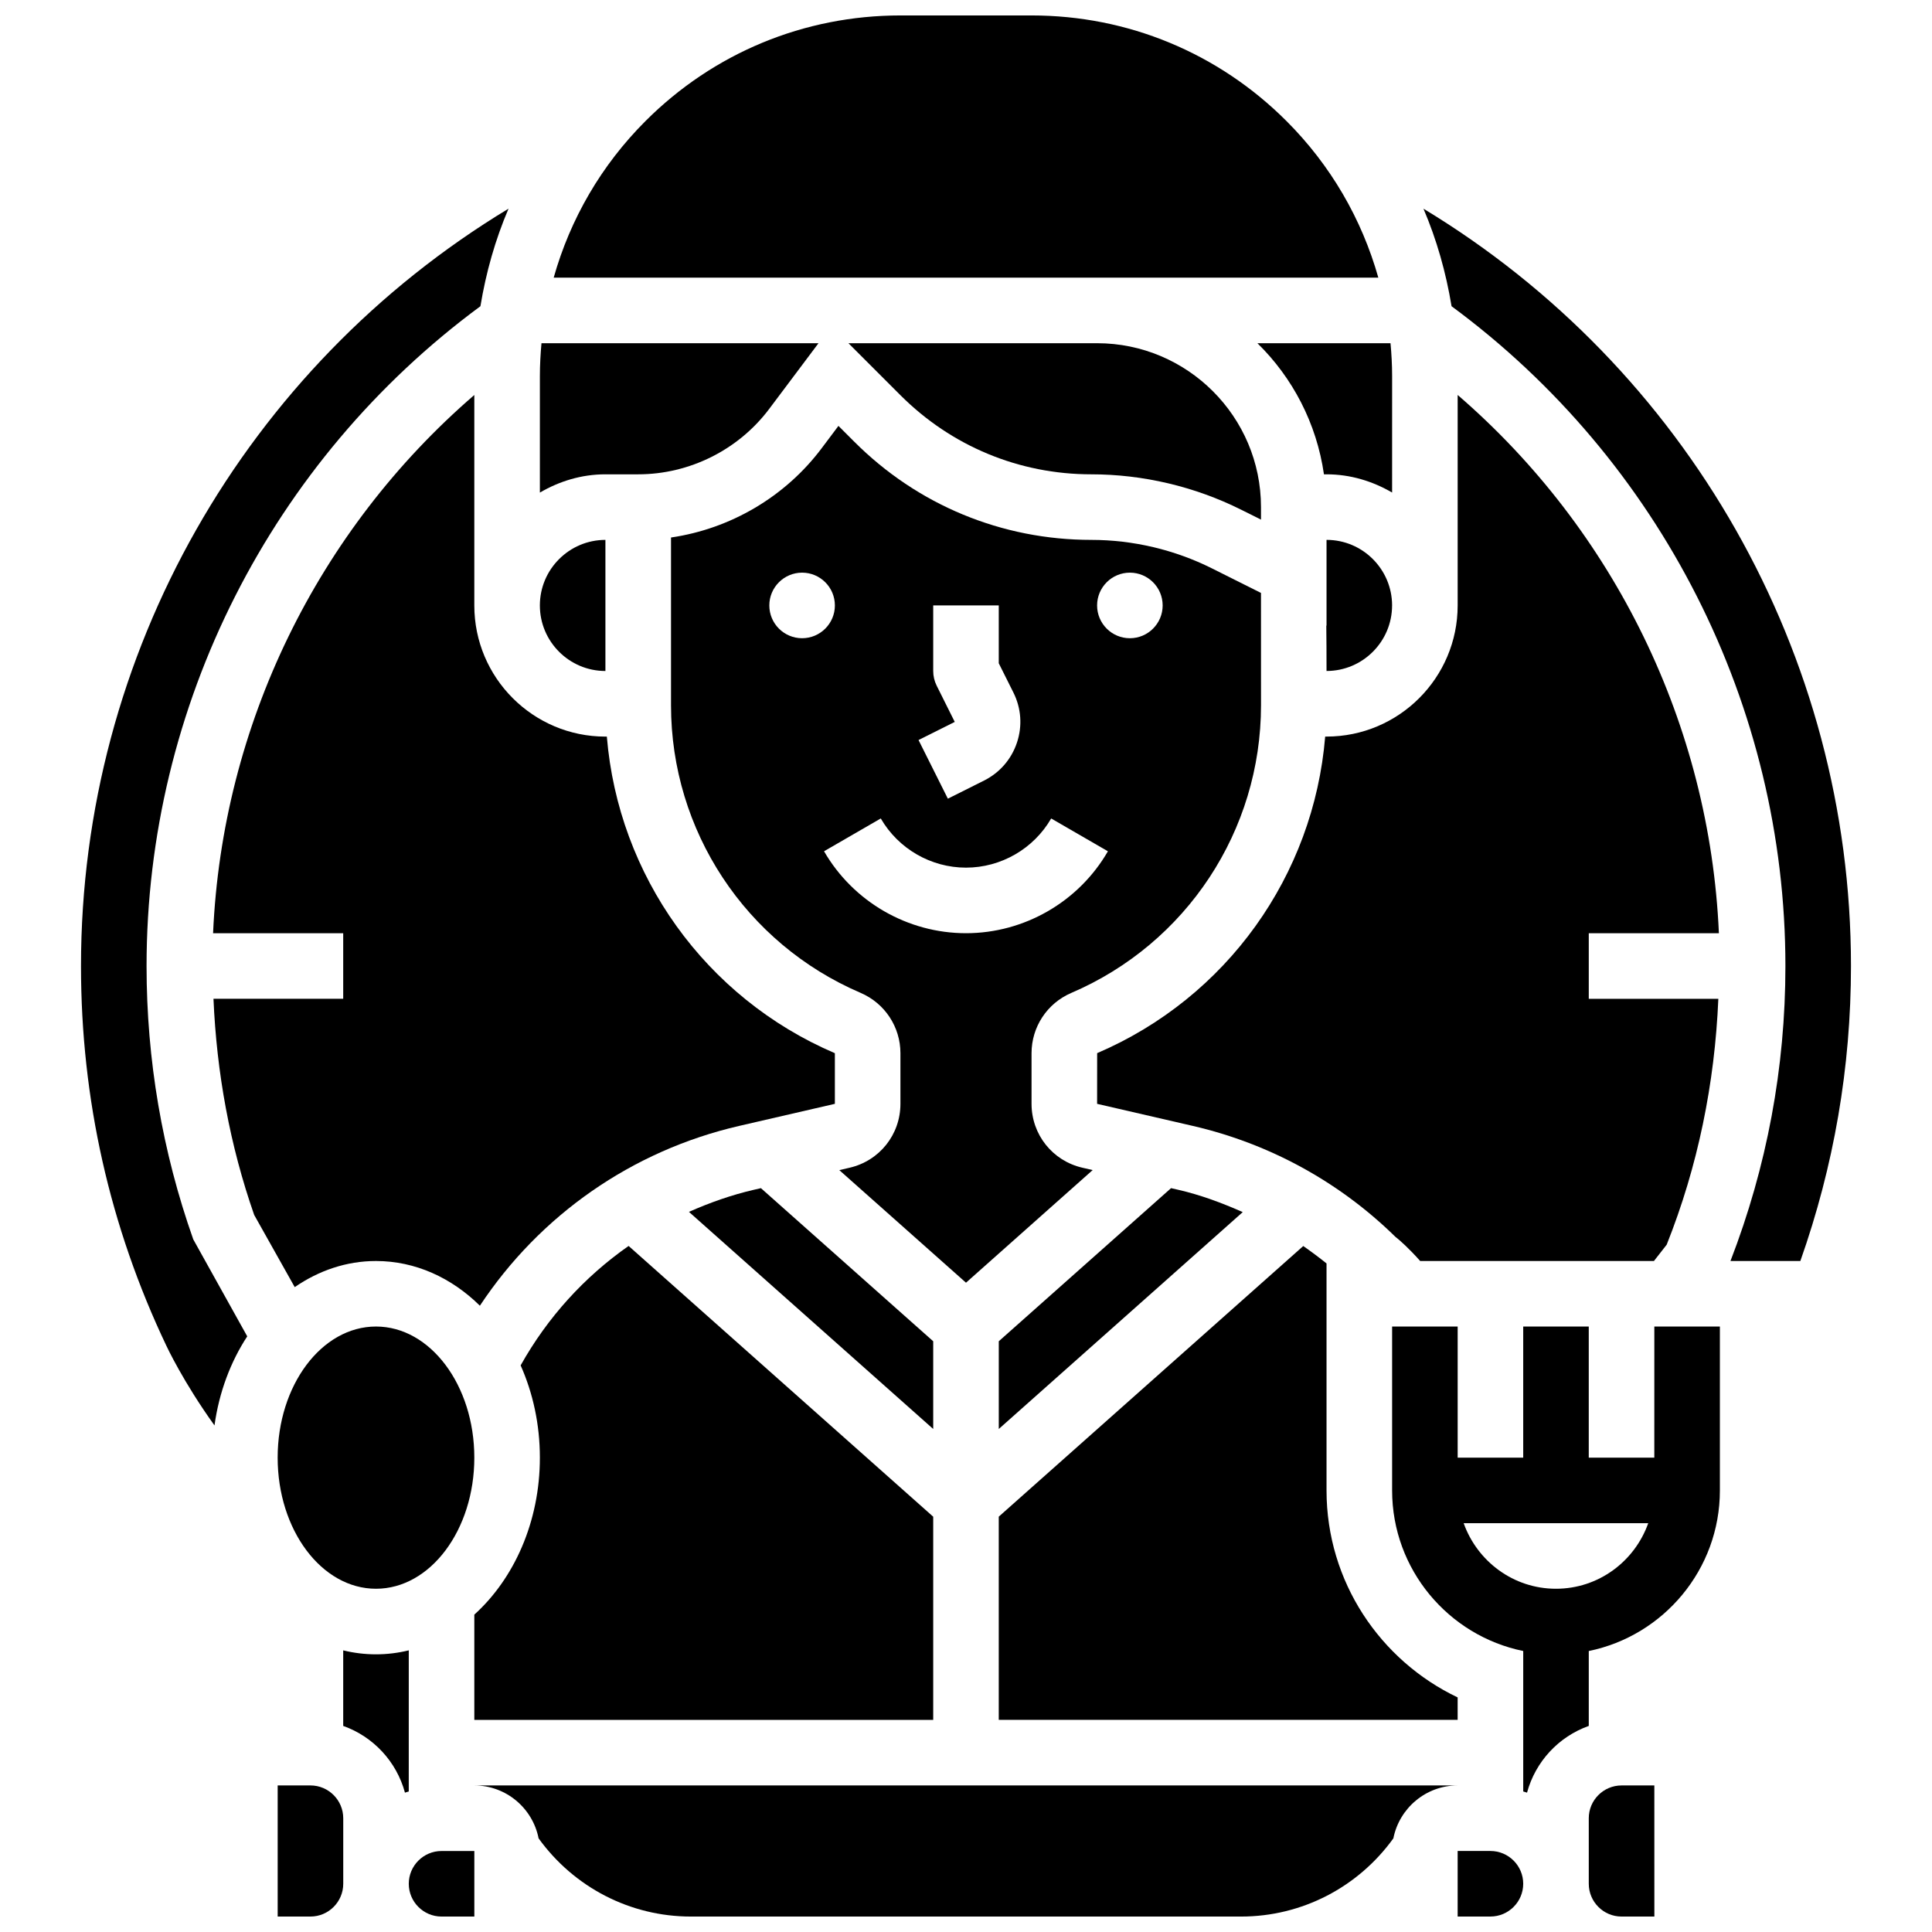
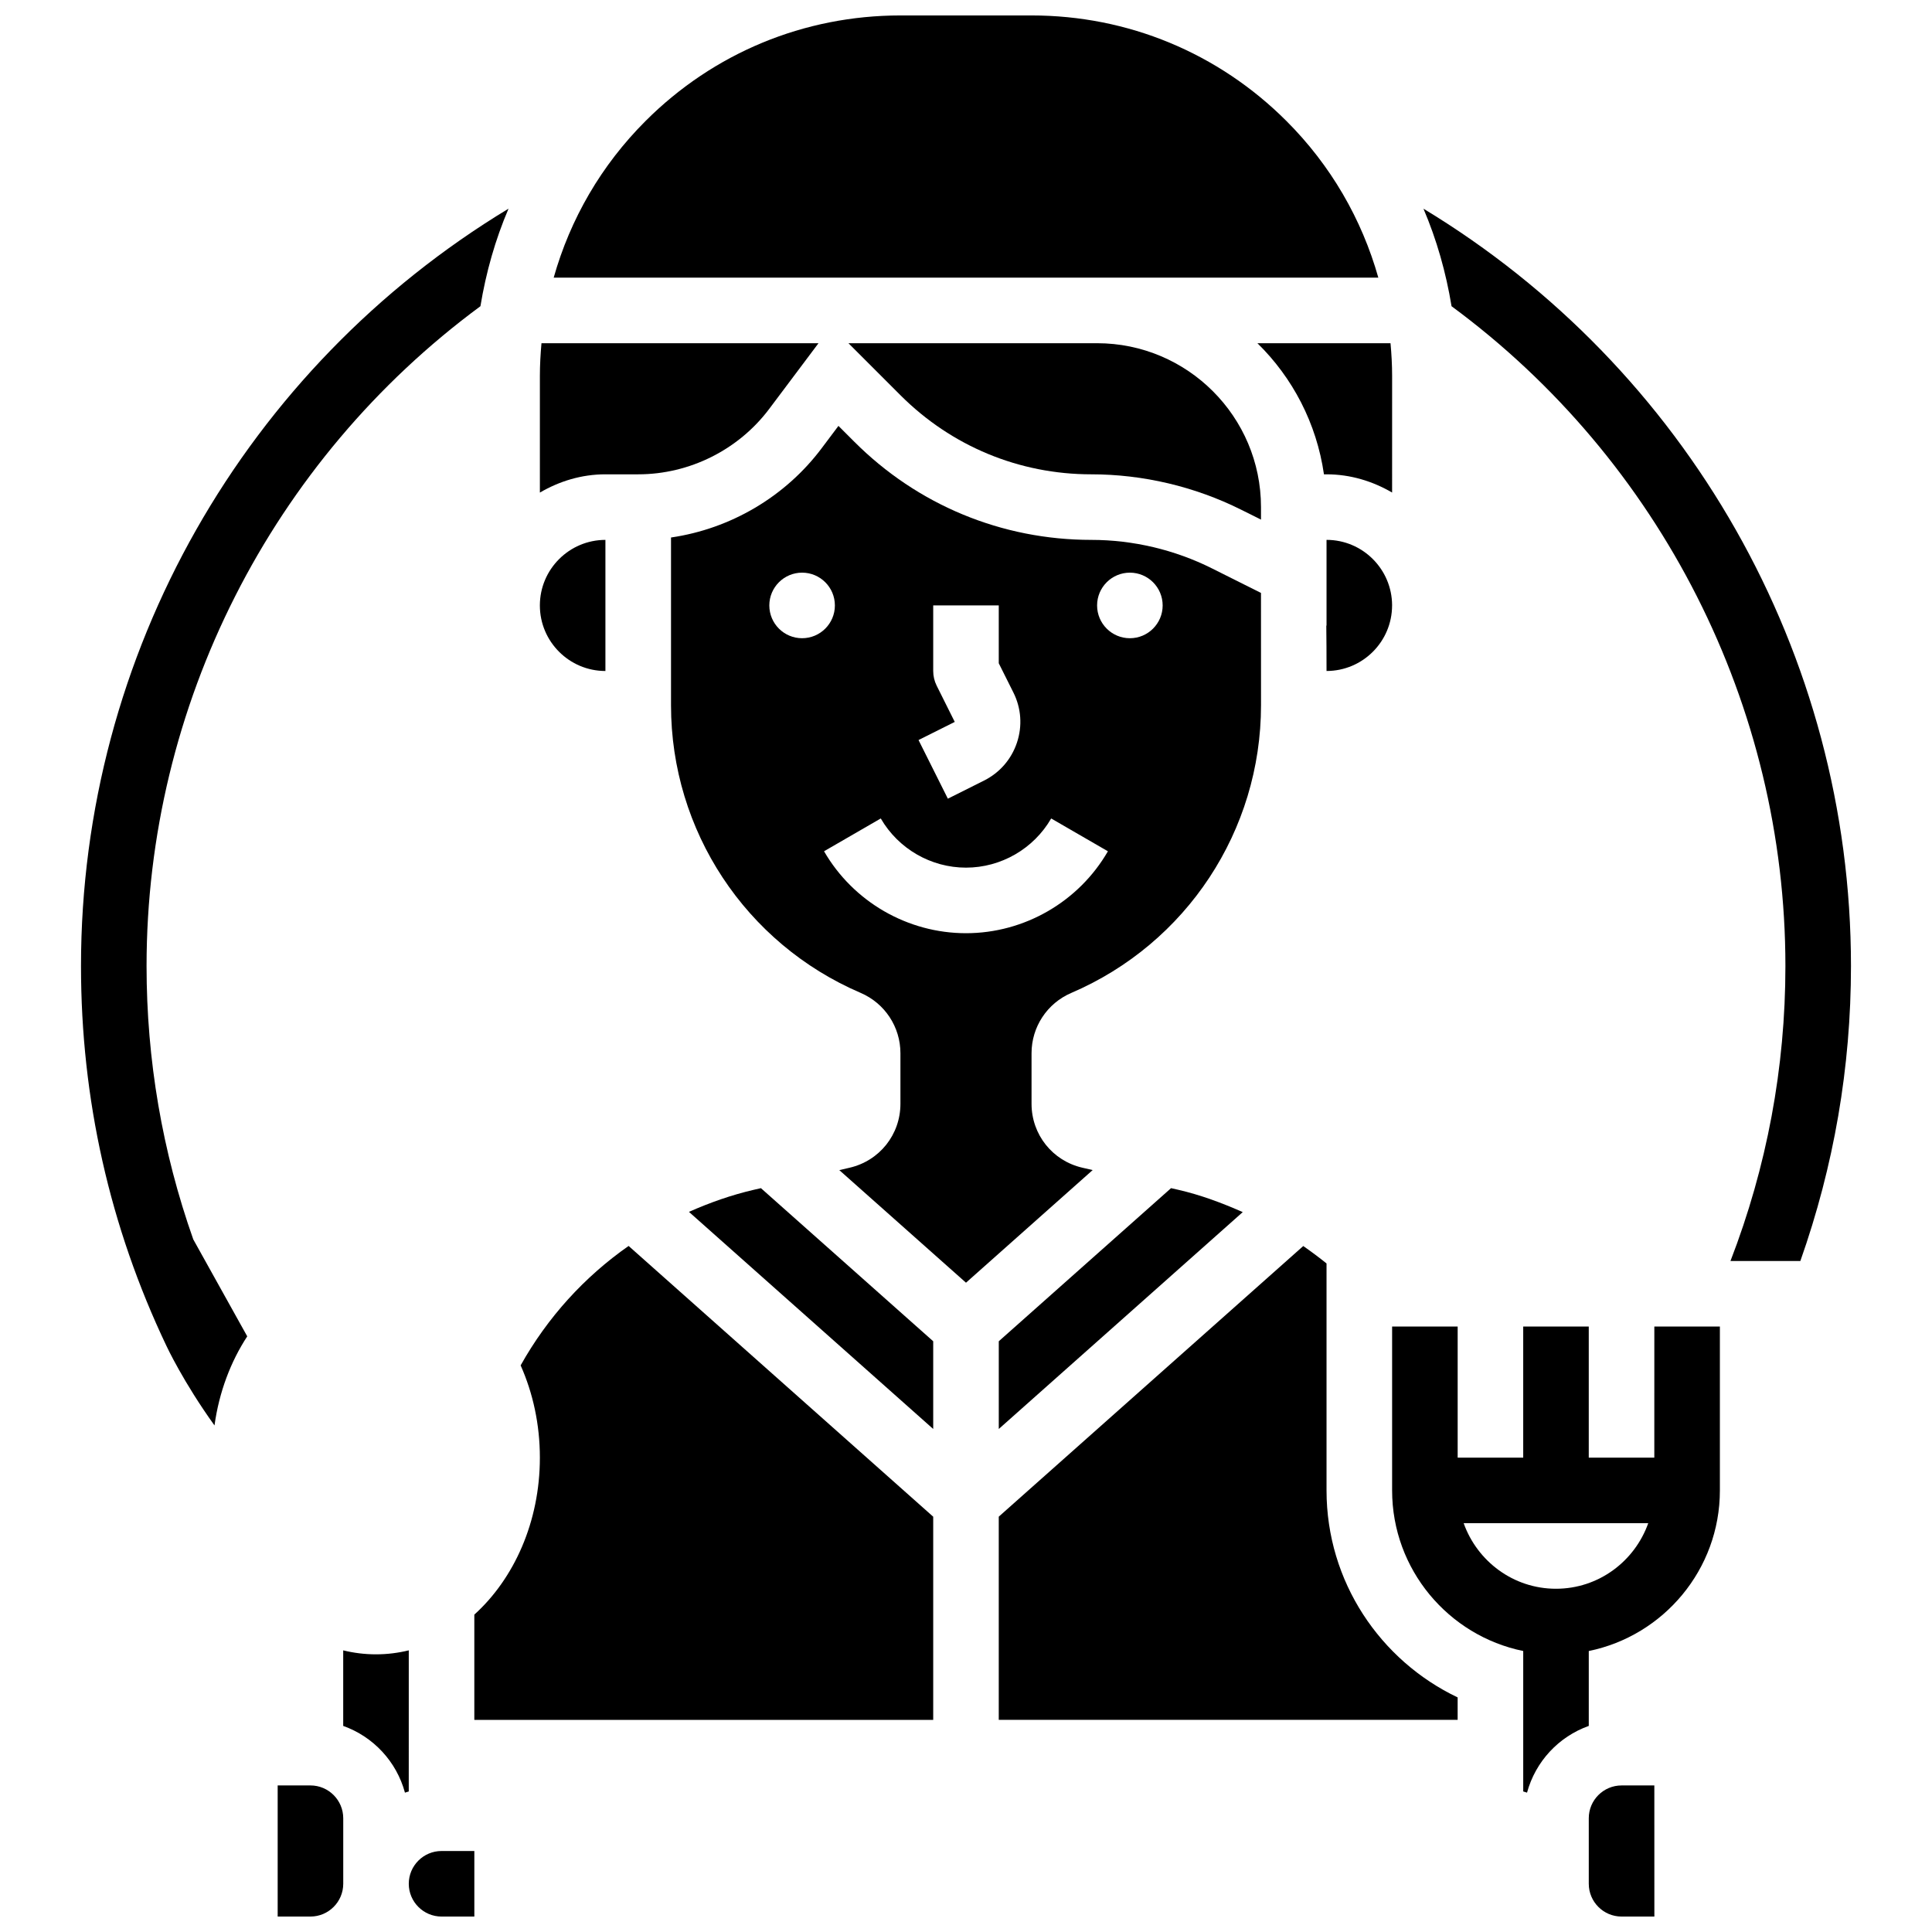
<svg xmlns="http://www.w3.org/2000/svg" width="800px" height="800px" version="1.1" viewBox="144 144 512 512">
  <defs>
    <clipPath id="f">
      <path d="m290 148.09h220v69.906h-220z" />
    </clipPath>
    <clipPath id="e">
-       <path d="m530 634h18v17.902h-18z" />
-     </clipPath>
+       </clipPath>
    <clipPath id="d">
      <path d="m565 617h18v34.902h-18z" />
    </clipPath>
    <clipPath id="c">
      <path d="m269 617h262v34.902h-262z" />
    </clipPath>
    <clipPath id="b">
      <path d="m252 634h18v17.902h-18z" />
    </clipPath>
    <clipPath id="a">
      <path d="m217 617h18v34.902h-18z" />
    </clipPath>
  </defs>
  <path d="m582.41 530.29h-17.371v-34.746h-17.371v34.746h-17.371v-34.746h-17.371v43.434c0 20.969 14.949 38.516 34.746 42.555v37.223c0.332 0.121 0.688 0.184 1.008 0.312 2.242-8.254 8.383-14.836 16.363-17.684v-19.848c19.797-4.039 34.746-21.578 34.746-42.555v-43.434h-17.371zm-26.062 34.746c-11.309 0-20.863-7.289-24.461-17.371h48.914c-3.586 10.082-13.141 17.371-24.453 17.371z" />
  <path d="m433.2 269.7c13.723 0 27.457 3.25 39.73 9.383l5.246 2.621v-3.316c0-23.949-19.484-43.434-43.434-43.434h-65.895l13.812 13.812c13.508 13.496 31.453 20.934 50.539 20.934z" />
  <path d="m473.34 465.22c-5.508-2.434-11.172-4.551-17.094-5.914l-1.902-0.434-45.656 40.574v23.246z" />
  <path d="m489.38 474.21-80.699 71.723v53.848h121.61v-5.949c-20.508-9.781-34.746-30.664-34.746-54.855v-60.152c-2.004-1.609-4.062-3.144-6.164-4.613z" />
  <g clip-path="url(#f)">
    <path d="m484.93 176.08c-18.043-18.051-42.043-27.988-67.562-27.988h-34.746c-25.52 0-49.52 9.938-67.562 27.988-11.727 11.719-19.953 25.973-24.328 41.504h218.54c-4.387-15.531-12.613-29.785-24.34-41.504z" />
  </g>
  <path d="m494.86 269.7h0.691c6.359 0 12.238 1.84 17.371 4.828l0.004-30.887c0-2.918-0.164-5.82-0.426-8.688h-35.277c9.332 9.129 15.688 21.23 17.637 34.746z" />
-   <path d="m269.7 530.29c0 19.191-11.668 34.746-26.059 34.746-14.395 0-26.059-15.555-26.059-34.746 0-19.188 11.664-34.746 26.059-34.746 14.391 0 26.059 15.559 26.059 34.746" />
  <path d="m391.31 545.94-80.723-71.75c-11.699 8.176-21.488 18.918-28.613 31.652 3.25 7.297 5.098 15.621 5.098 24.453 0 17-6.844 32.078-17.371 41.598v27.895h121.61z" />
-   <path d="m495.55 339.2h-0.363c-3.039 36.805-26.066 69.168-60.43 83.895l-0.012 13.434 25.391 5.856c20.273 4.684 38.812 14.828 53.637 29.367 1.18 0.91 3.621 3.082 6.594 6.43h61.941c1.484-1.887 2.727-3.473 3.379-4.324 8.285-20.805 12.734-42.703 13.691-65.164l-34.336-0.004v-17.371h34.484c-2.414-55.07-27.633-106.75-69.23-142.65v55.742 0.043c0 19.16-15.582 34.746-34.746 34.746z" />
  <path d="m391.31 499.45-45.656-40.574-1.887 0.434c-5.977 1.383-11.691 3.414-17.191 5.848l64.734 57.539z" />
  <path d="m433.57 454.08-2.727-0.625c-7.922-1.824-13.465-8.781-13.473-16.922v-13.422c0-6.965 4.133-13.23 10.527-15.973 30.559-13.098 50.285-43.023 50.285-76.25 0 0 0-19.953-0.008-29.758l-13.02-6.516c-9.867-4.934-20.926-7.539-31.957-7.539-23.723 0-46.039-9.242-62.812-26.023l-4.188-4.188-4.422 5.891c-9.66 12.891-24.176 21.387-39.949 23.688v44.465c0 33.215 19.734 63.141 50.27 76.223 6.394 2.754 10.527 9.016 10.527 15.977v13.422c0 8.141-5.543 15.098-13.473 16.93l-2.727 0.633 33.574 29.836zm9.859-158.32c4.793 0 8.688 3.891 8.688 8.688 0 4.793-3.891 8.688-8.688 8.688-4.793 0-8.688-3.891-8.688-8.688s3.894-8.688 8.688-8.688zm-51.207 29.941c-0.598-1.199-0.91-2.535-0.91-3.883v-17.371h17.371v15.324l3.883 7.766c2.074 4.152 2.406 8.859 0.938 13.266-1.469 4.402-4.559 7.965-8.711 10.051l-9.598 4.805-7.773-15.539 9.598-4.805zm-44.344-21.254c0-4.793 3.891-8.688 8.688-8.688 4.793 0 8.688 3.891 8.688 8.688 0 4.793-3.891 8.688-8.688 8.688-4.793 0-8.688-3.883-8.688-8.688zm14.5 65.148 15.035-8.695c4.656 8.043 13.309 13.035 22.586 13.035s17.93-4.996 22.574-13.031l15.035 8.695c-7.738 13.391-22.156 21.711-37.609 21.711-15.465 0-29.875-8.32-37.621-21.715z" />
  <path d="m304.45 269.7h8.688c13.594 0 26.582-6.496 34.738-17.371l13.031-17.371h-73.41c-0.254 2.871-0.422 5.766-0.422 8.684v30.898c5.137-3 11.016-4.84 17.375-4.84z" />
  <path d="m512.92 304.41c-0.027-9.562-7.801-17.34-17.375-17.34v22.742l-0.062-0.035c0.047 3.457 0.062 7.461 0.062 12.039 9.582 0 17.371-7.793 17.371-17.371z" />
  <g clip-path="url(#e)">
    <path d="m538.98 634.53h-8.688v17.371h8.688c4.785 0 8.688-3.898 8.688-8.688 0-4.785-3.902-8.684-8.688-8.684z" />
  </g>
  <path d="m521.23 199.3c3.519 8.242 5.977 16.914 7.445 25.852 55.434 40.875 88.477 105.92 88.477 174.85 0 26.98-4.934 53.258-14.559 78.176h18.52c8.895-25.184 13.414-51.328 13.414-78.176 0-82.809-43.66-158.6-113.3-200.7z" />
  <g clip-path="url(#d)">
    <path d="m573.73 617.16c-4.785 0-8.688 3.898-8.688 8.688v17.371c0 4.785 3.898 8.688 8.688 8.688h8.695l-0.008-34.746z" />
  </g>
  <g clip-path="url(#c)">
-     <path d="m269.7 617.16c8.434 0 15.469 6.047 17.035 14.027 9.363 12.973 24.27 20.719 40.34 20.719h145.84c16.078 0 30.984-7.75 40.34-20.719 1.57-7.981 8.605-14.027 17.039-14.027z" />
-   </g>
+     </g>
  <g clip-path="url(#b)">
    <path d="m252.33 643.22c0 4.785 3.898 8.688 8.688 8.688h8.688v-17.371h-8.688c-4.789-0.004-8.688 3.894-8.688 8.684z" />
  </g>
  <path d="m252.33 581.36c-2.809 0.688-5.719 1.055-8.688 1.055-2.973 0-5.879-0.363-8.688-1.051v20.023c7.984 2.848 14.133 9.434 16.363 17.684 0.32-0.129 0.676-0.191 1.008-0.312z" />
  <g clip-path="url(#a)">
    <path d="m226.27 617.16h-8.684v34.746h8.688c4.785 0 8.688-3.898 8.688-8.688v-17.371c-0.004-4.785-3.902-8.688-8.691-8.688z" />
  </g>
  <path d="m287.07 304.45c0 9.582 7.793 17.371 17.371 17.371v-34.746c-9.578 0-17.371 7.793-17.371 17.375z" />
  <path d="m182.84 400c0-68.926 33.043-133.97 88.48-174.85 1.469-8.938 3.918-17.605 7.445-25.852-69.641 42.102-113.3 117.89-113.3 200.7 0 35.23 7.609 69.09 22.629 100.65 0.105 0.219 4.473 9.59 12.75 21.109 1.215-8.809 4.266-16.867 8.676-23.609l-14.297-25.688c-8.215-23.227-12.383-47.609-12.383-72.461z" />
-   <path d="m243.64 478.18c10.441 0 20.031 4.449 27.535 11.848 15.887-23.992 40.289-41.086 68.691-47.645l25.383-5.856v-13.418c-34.363-14.723-57.391-47.098-60.43-83.902h-0.375c-19.164 0-34.746-15.582-34.746-34.746v-55.785c-41.59 35.875-66.816 87.559-69.23 142.64h34.484v17.371h-34.379c0.844 19.613 4.344 38.855 10.789 57.285l10.746 19.129c6.348-4.375 13.688-6.922 21.531-6.922z" />
</svg>